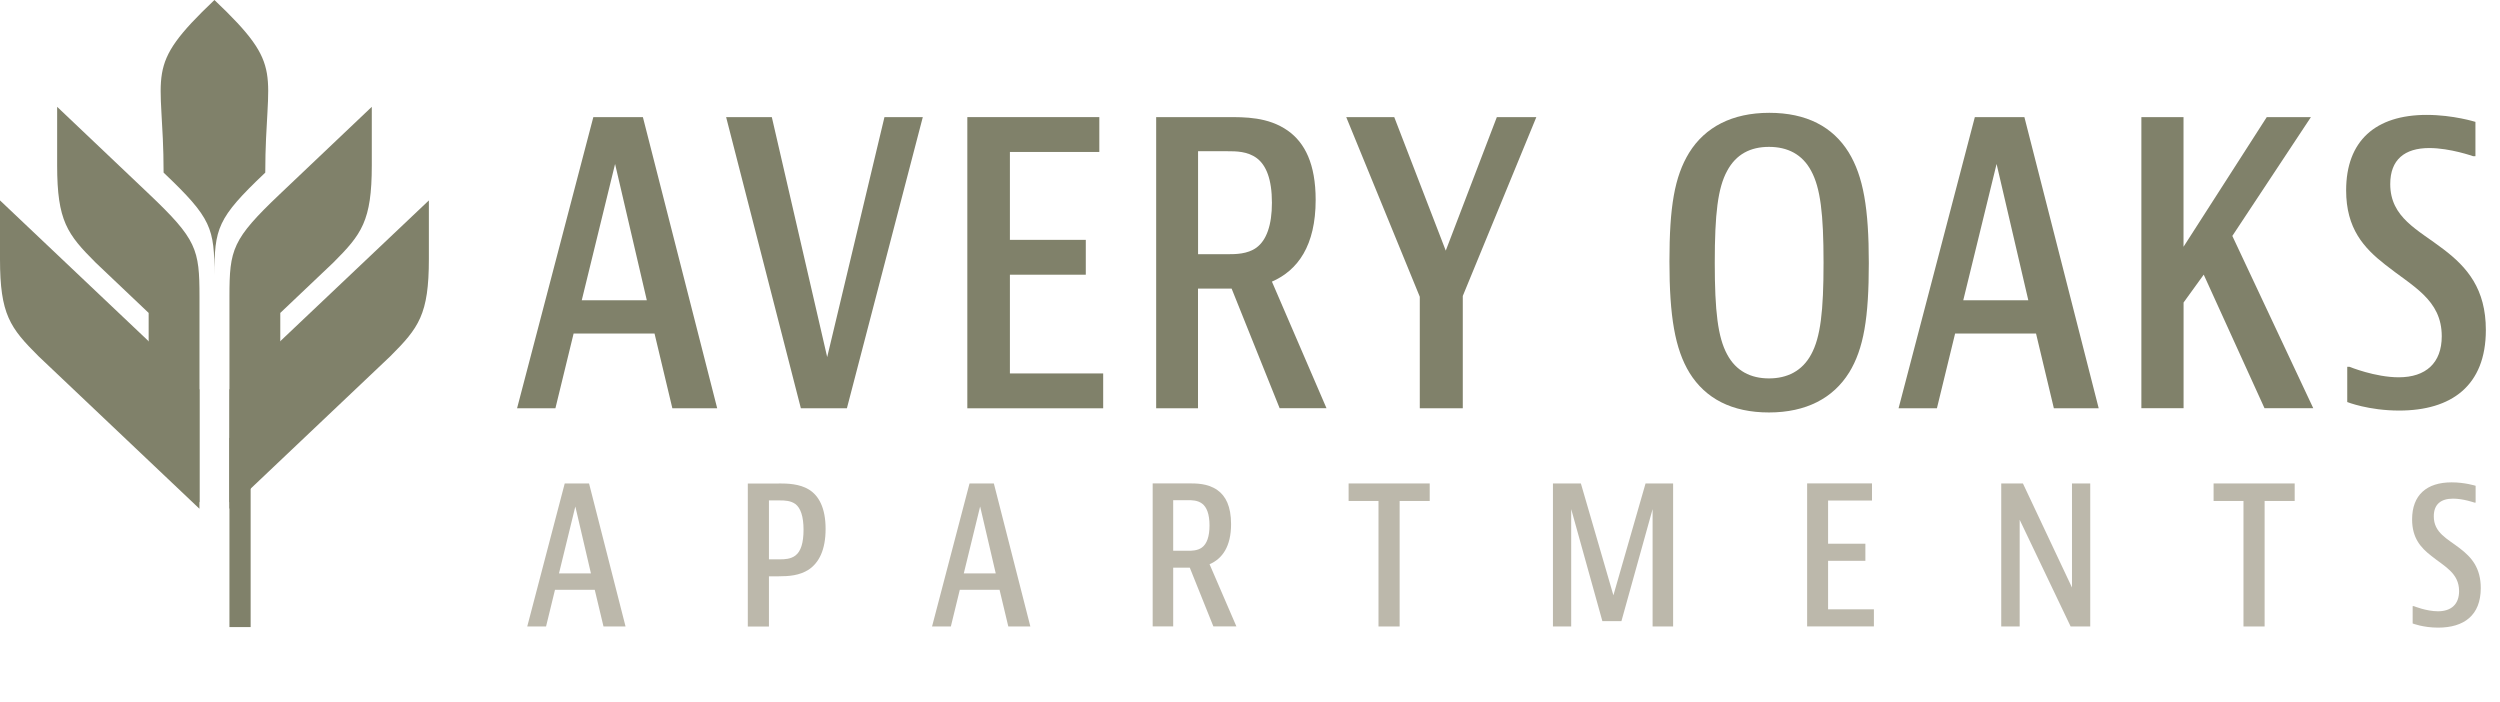
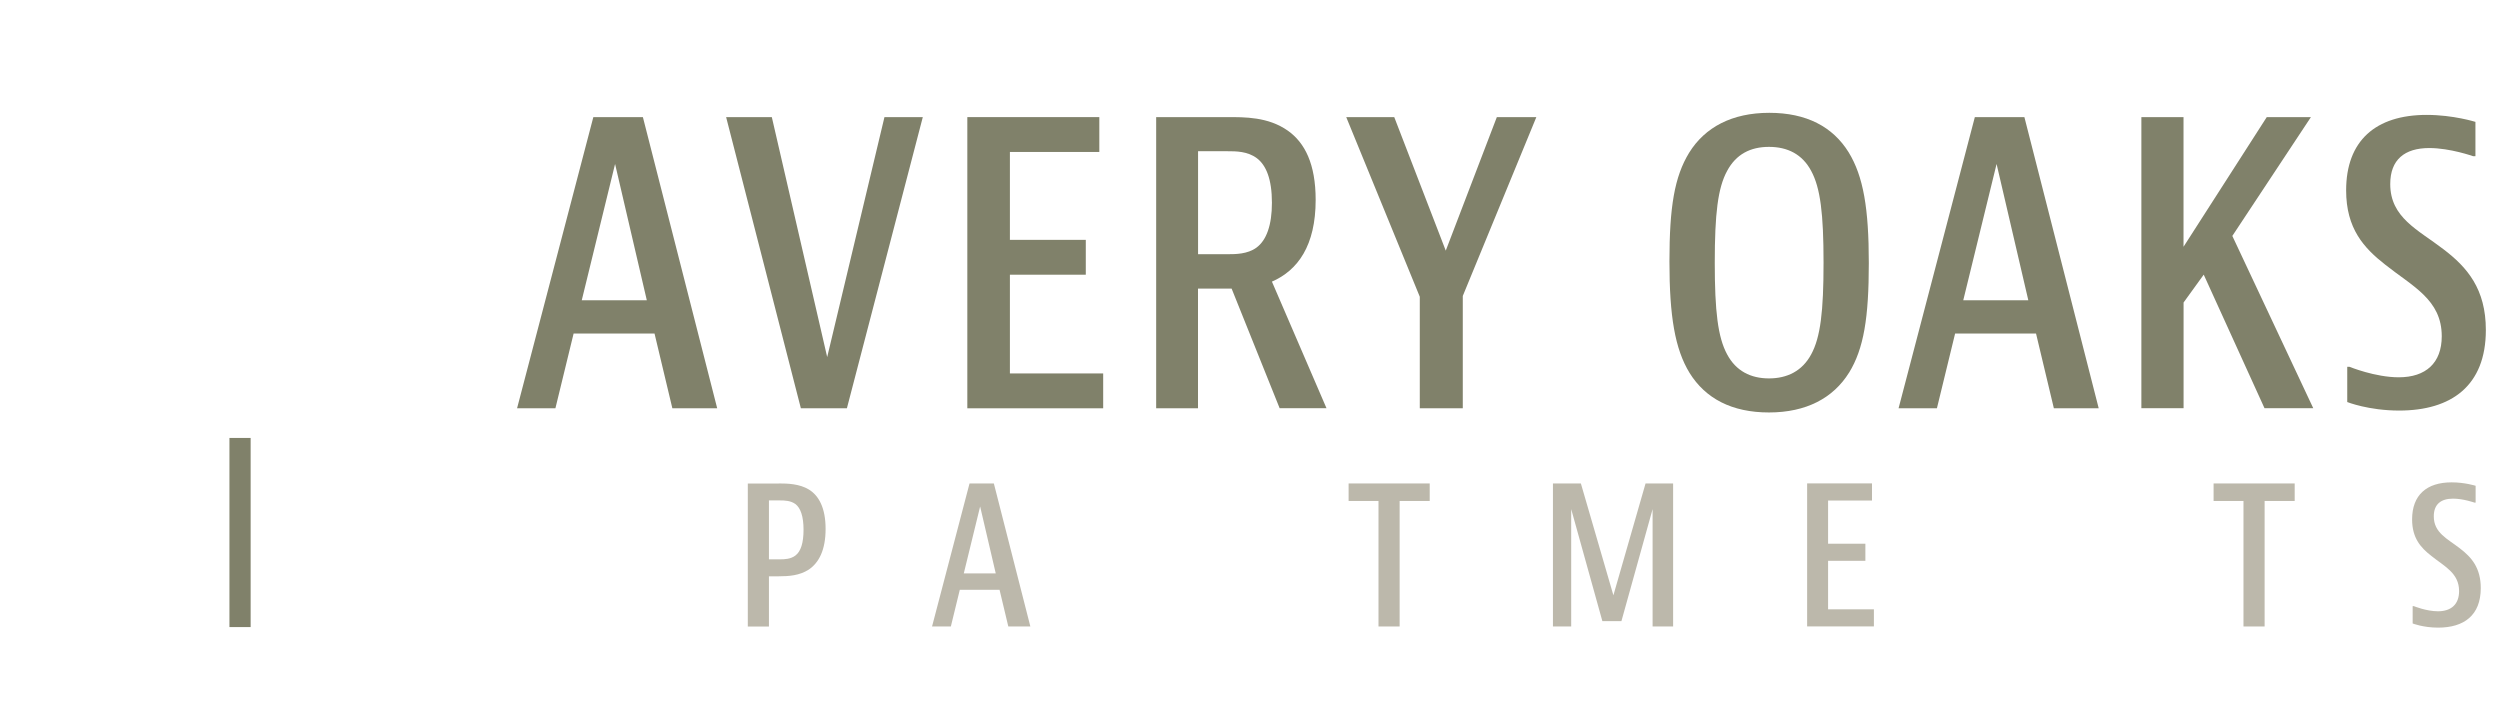
<svg xmlns="http://www.w3.org/2000/svg" id="a" width="408.16" height="114.54" viewBox="0 0 408.16 114.54">
  <defs>
    <clipPath id="b">
-       <rect y="0" width="408.16" height="114.54" style="fill:none;" />
-     </clipPath>
+       </clipPath>
    <clipPath id="c">
      <rect y="0" width="408.16" height="114.54" style="fill:none;" />
    </clipPath>
  </defs>
  <g style="clip-path:url(#b);">
    <path d="M9.33,17.44c5,4.75,10,9.5,15,14.24,7.79,7.4,8.24,9.01,8.24,16.76v33.58c-2.77-2.63-5.53-5.25-8.3-7.88v-23.05c-2.88-2.74-5.77-5.48-8.65-8.21-4.63-4.63-6.29-6.8-6.29-15.87v-9.58Z" style="fill:#80816a;" />
    <path d="M60.7,17.44c-5,4.75-10,9.5-15,14.24-7.79,7.4-8.24,9.01-8.24,16.76v33.58c2.77-2.63,5.53-5.25,8.3-7.88v-23.05c2.88-2.74,5.77-5.48,8.65-8.21,4.63-4.63,6.29-6.8,6.29-15.87v-9.58Z" style="fill:#80816a;" />
    <path d="M0,32.72c5,4.75,19.33,18.3,24.33,23.05,.39,.37,.77,.73,1.12,1.08h0s7.11,6.74,7.11,6.74v8.94h0v10.53c-5.65-5.37-20.62-19.53-26.27-24.9C1.65,53.53,0,51.36,0,42.29v-9.58Z" style="fill:#80816a;" />
    <path d="M35.01,0c-11.78,11.19-8.3,11.41-8.3,28.18l.06,.06c7.79,7.4,8.24,9.01,8.24,16.76,0-7.74,.44-9.36,8.24-16.76l.06-.06c0-16.77,3.48-17-8.3-28.18" style="fill:#80816a;" />
    <path d="M70.02,32.72c-5,4.75-19.33,18.3-24.33,23.05-.39,.37-.77,.73-1.12,1.08h0s-7.11,6.74-7.11,6.74v8.94h0v10.53c5.65-5.37,20.62-19.53,26.27-24.9,4.63-4.63,6.29-6.8,6.29-15.87v-9.58Z" style="fill:#80816a;" />
  </g>
  <rect x="37.46" y="71.5" width="3.46" height="30.88" style="fill:#80816a;" />
  <g style="clip-path:url(#c);">
    <g>
      <path d="M109.77,66.65l-2.91-12.2h-13.21l-2.97,12.2h-6.26l12.45-47.53h8.09l12.13,47.53h-7.33Zm-14.79-17.63h10.62l-5.18-22.25-5.44,22.25Z" style="fill:#80816a;" />
      <path d="M126.01,19.12l9.04,39.18,9.35-39.18h6.26l-12.39,47.53h-7.52l-12.2-47.53h7.46Z" style="fill:#80816a;" />
      <path d="M179.48,19.12v5.69h-14.6v14.35h12.39v5.69h-12.39v16.12h15.23v5.69h-22.18V19.12h21.55Z" style="fill:#80816a;" />
      <path d="M195.59,47.12v19.53h-6.83V19.12h11.57c2.84,0,6.7-.06,9.92,2.21,2.78,1.96,4.55,5.43,4.55,11.31,0,7.46-2.91,11.5-7.14,13.34l8.91,20.67h-7.65l-7.84-19.53h-5.5Zm0-5.62h4.99c1.07,0,3.1,0,4.55-1.07,1.64-1.2,2.53-3.67,2.53-7.33,0-3.86-.95-6.13-2.46-7.27-1.52-1.14-3.41-1.14-4.8-1.14h-4.8v16.81Z" style="fill:#80816a;" />
      <path d="M227.63,19.12l8.41,21.8,8.34-21.8h6.45l-12.01,29.2v18.33h-7.02v-18.2l-12.01-29.33h7.84Z" style="fill:#80816a;" />
      <path d="M301.89,60.83c-2.59,4.17-7.01,6.51-13.08,6.51s-10.37-2.28-12.96-6.45c-2.4-3.92-3.29-9.29-3.29-18.2s.82-13.84,3.22-17.76c2.59-4.17,7.01-6.51,13.08-6.51s10.37,2.27,12.96,6.45c2.4,3.92,3.29,9.16,3.29,18.08s-.82,13.97-3.22,17.89Zm-6.19-2.97c1.52-2.78,2.02-7.02,2.02-14.98s-.51-12.2-2.02-14.98c-1.45-2.72-3.86-3.92-6.89-3.92s-5.37,1.2-6.83,3.92c-1.52,2.78-2.02,7.02-2.02,14.98s.51,12.2,2.02,14.98c1.45,2.72,3.86,3.92,6.83,3.92s5.43-1.2,6.89-3.92Z" style="fill:#80816a;" />
      <path d="M335.32,66.65l-2.91-12.2h-13.21l-2.97,12.2h-6.26l12.45-47.53h8.09l12.13,47.53h-7.33Zm-14.79-17.63h10.62l-5.18-22.25-5.44,22.25Z" style="fill:#80816a;" />
      <path d="M356.49,19.12v21.17l13.59-21.17h7.21l-12.83,19.4,13.21,28.12h-7.96l-9.92-21.8-3.29,4.55v17.25h-6.89V19.12h6.89Z" style="fill:#80816a;" />
      <path d="M404.14,25.5h-.38s-3.73-1.33-7.14-1.33c-4.04,0-6.38,1.9-6.38,5.88,0,5.5,4.55,7.46,8.66,10.62,3.92,2.97,6.95,6.51,6.95,13.21,0,9.1-5.62,13.15-14.16,13.15-4.99,0-8.47-1.39-8.47-1.39v-5.75h.38s4.17,1.71,8.03,1.71c4.42,0,7.02-2.34,7.02-6.7,0-6-4.8-8.15-9.23-11.69-3.48-2.72-6.38-5.88-6.38-12.13,0-8.09,4.8-12.32,13.15-12.32,4.36,0,7.96,1.14,7.96,1.14v5.62Z" style="fill:#80816a;" />
    </g>
    <g>
-       <path d="M98.53,102.28l-1.43-5.99h-6.49l-1.46,5.99h-3.07l6.12-23.35h3.97l5.96,23.35h-3.6Zm-7.27-8.66h5.22l-2.55-10.93-2.67,10.93Z" style="fill:#bcb8ab;" />
      <path d="M127.15,78.93c1.46,0,3.38,.06,4.91,.99,1.61,.99,2.73,2.98,2.73,6.43s-1.09,5.53-2.76,6.65c-1.49,.96-3.2,1.09-4.88,1.09h-1.61v8.2h-3.45v-23.35h5.06Zm-1.61,12.39h1.77c.78,0,1.77-.03,2.55-.62,.9-.68,1.33-2.08,1.33-4.22s-.47-3.54-1.33-4.19c-.78-.56-1.74-.59-2.55-.59h-1.77v9.63Z" style="fill:#bcb8ab;" />
      <path d="M164.62,102.28l-1.43-5.99h-6.49l-1.46,5.99h-3.07l6.12-23.35h3.97l5.96,23.35h-3.6Zm-7.27-8.66h5.22l-2.55-10.93-2.67,10.93Z" style="fill:#bcb8ab;" />
-       <path d="M191.54,92.68v9.59h-3.35v-23.35h5.68c1.4,0,3.29-.03,4.88,1.09,1.37,.96,2.24,2.67,2.24,5.56,0,3.66-1.43,5.65-3.51,6.55l4.38,10.15h-3.76l-3.85-9.59h-2.7Zm0-2.76h2.45c.53,0,1.52,0,2.24-.53,.81-.59,1.24-1.8,1.24-3.6,0-1.89-.47-3.01-1.21-3.57-.75-.56-1.68-.56-2.36-.56h-2.36v8.26Z" style="fill:#bcb8ab;" />
      <path d="M233.42,78.93v2.86h-4.91v20.49h-3.45v-20.49h-4.88v-2.86h13.23Z" style="fill:#bcb8ab;" />
      <path d="M258.1,78.93l5.31,18.26,5.25-18.26h4.5v23.35h-3.35v-19.16l-5.09,18.29h-3.11l-5.09-18.29v19.16h-2.98v-23.35h4.56Z" style="fill:#bcb8ab;" />
      <path d="M305.63,78.93v2.79h-7.17v7.05h6.09v2.79h-6.09v7.92h7.48v2.79h-10.9v-23.35h10.59Z" style="fill:#bcb8ab;" />
-       <path d="M330.27,78.93l8.01,16.99v-16.99h2.98v23.35h-3.2l-8.32-17.42v17.42h-3.01v-23.35h3.54Z" style="fill:#bcb8ab;" />
      <path d="M374.64,78.93v2.86h-4.91v20.49h-3.45v-20.49h-4.88v-2.86h13.23Z" style="fill:#bcb8ab;" />
      <path d="M404.19,82.06h-.19s-1.83-.65-3.51-.65c-1.99,0-3.14,.93-3.14,2.89,0,2.7,2.24,3.66,4.25,5.22,1.92,1.46,3.42,3.2,3.42,6.49,0,4.47-2.76,6.46-6.96,6.46-2.45,0-4.16-.68-4.16-.68v-2.83h.19s2.05,.84,3.94,.84c2.17,0,3.45-1.15,3.45-3.29,0-2.95-2.36-4.01-4.53-5.75-1.71-1.33-3.14-2.89-3.14-5.96,0-3.97,2.36-6.05,6.46-6.05,2.14,0,3.91,.56,3.91,.56v2.76Z" style="fill:#bcb8ab;" />
    </g>
  </g>
</svg>